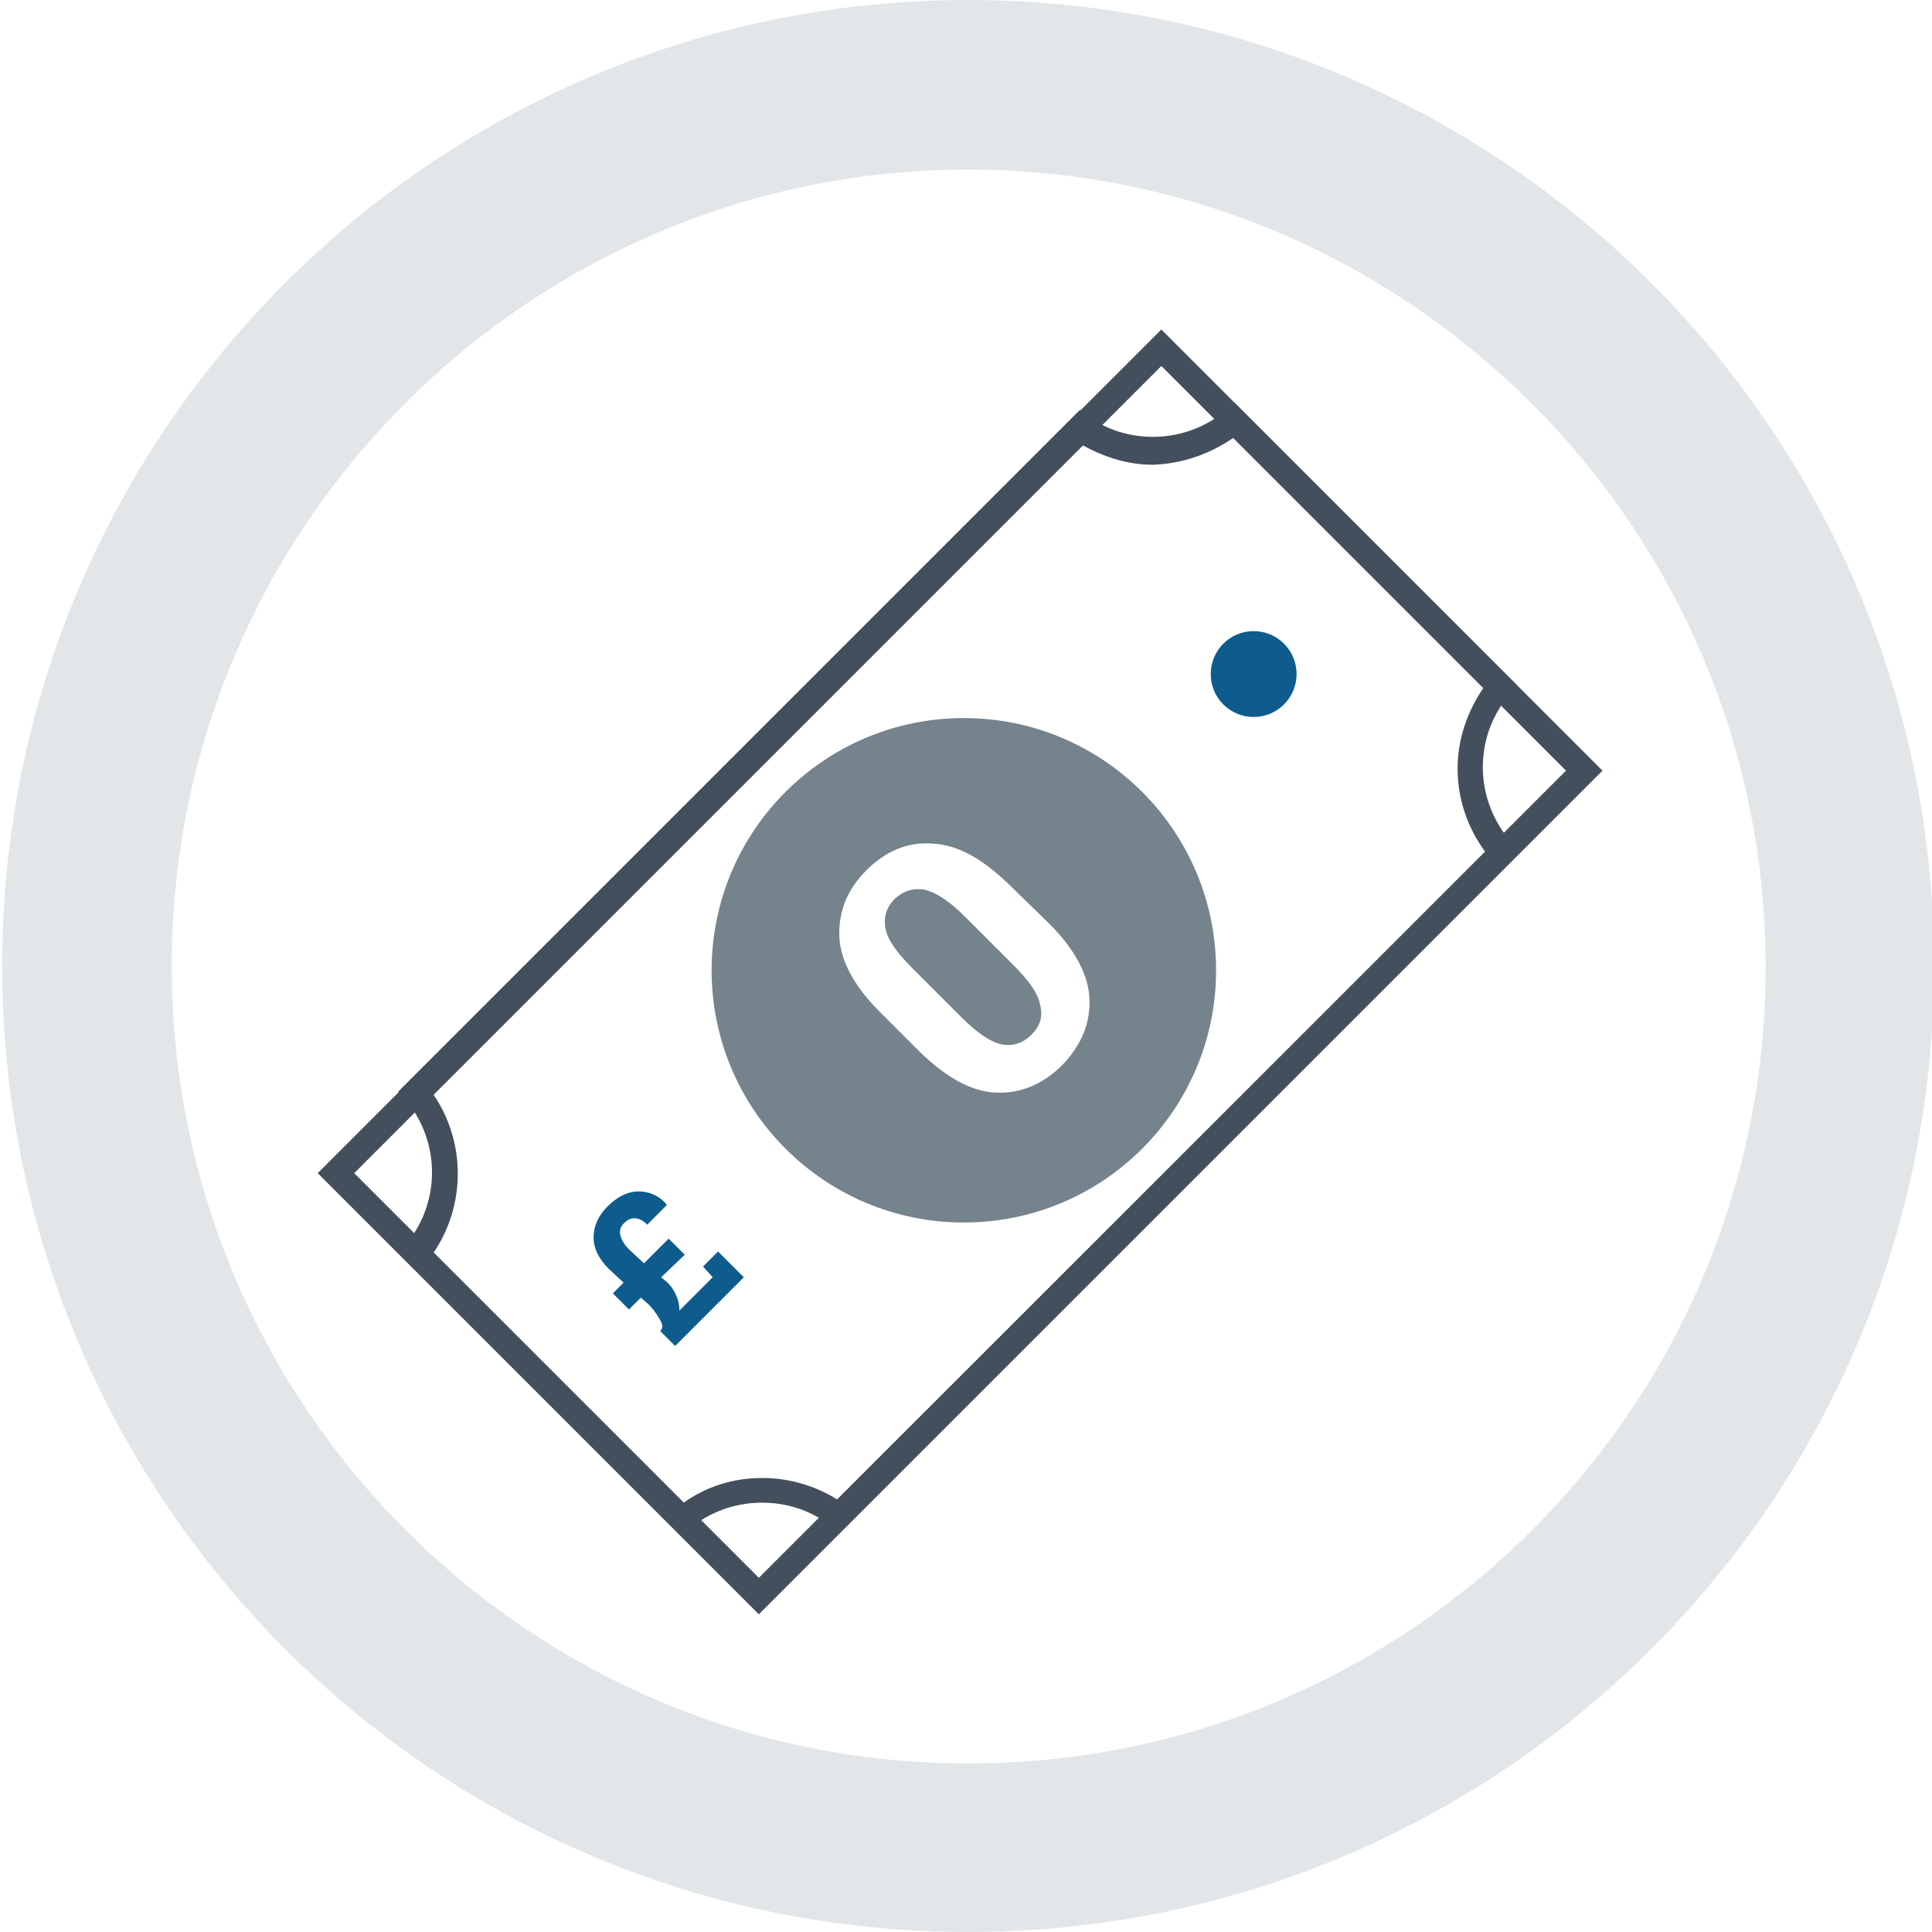
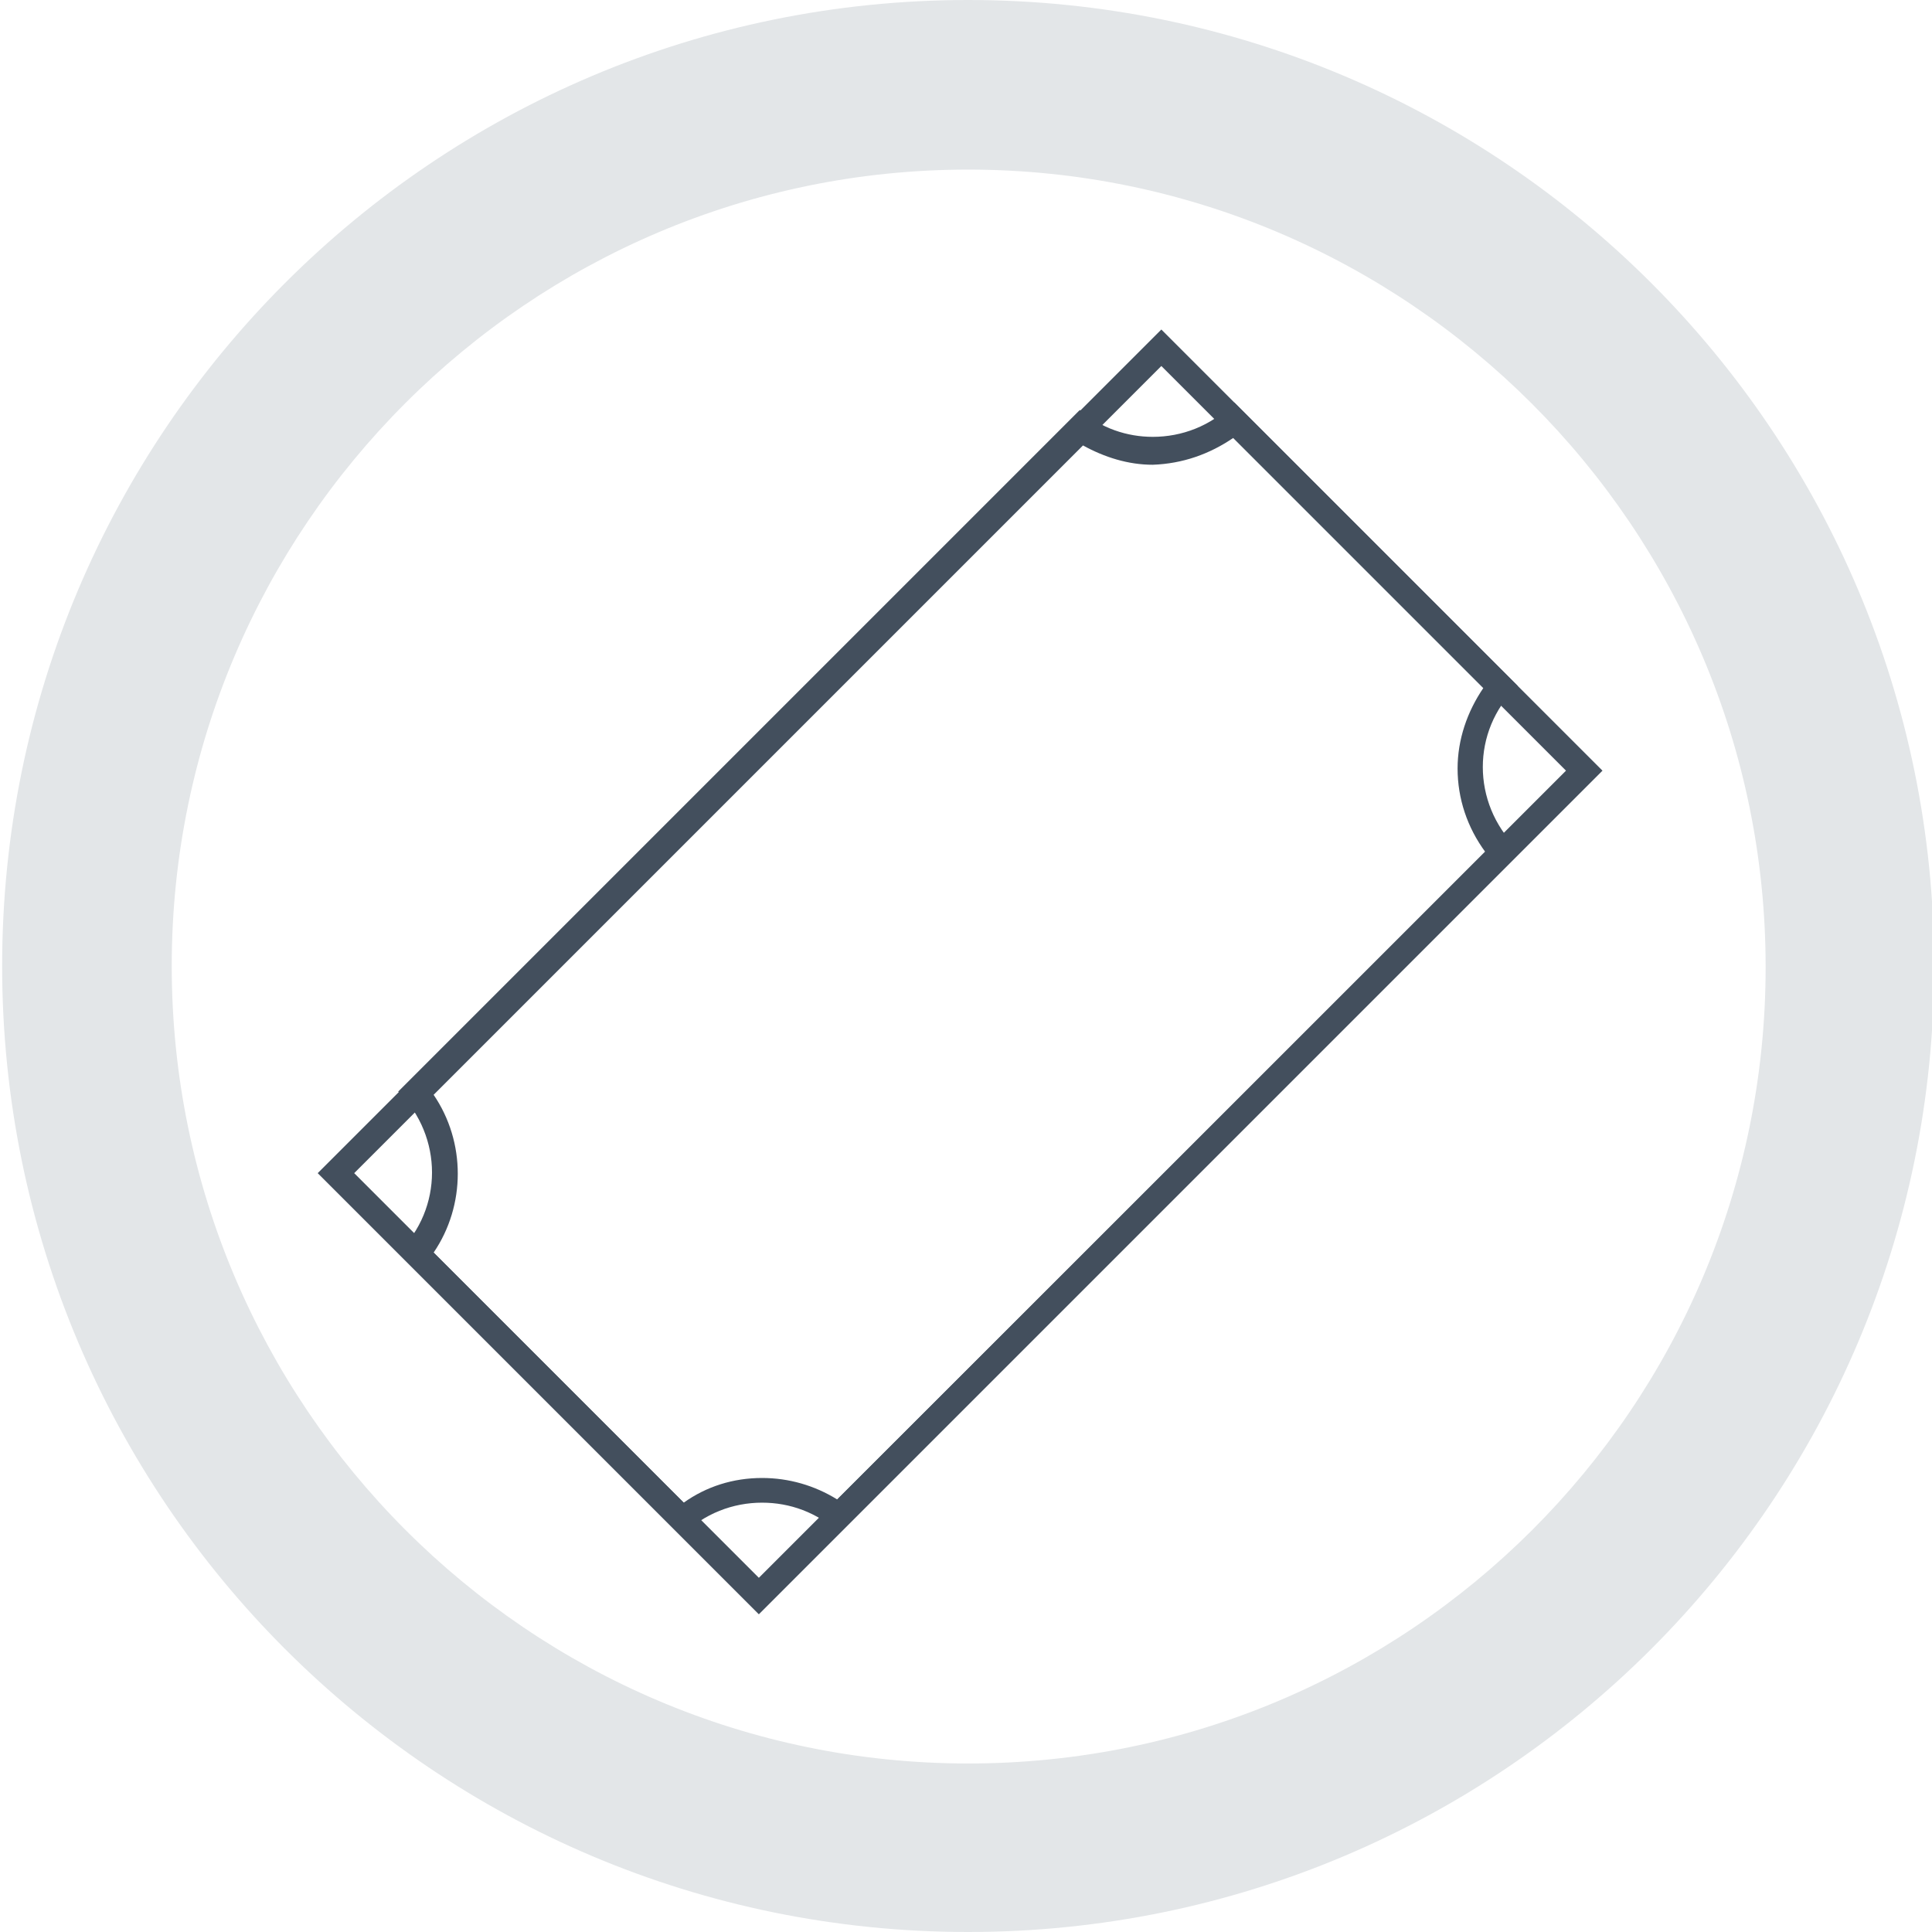
<svg xmlns="http://www.w3.org/2000/svg" xmlns:xlink="http://www.w3.org/1999/xlink" version="1.1" id="Layer_1" x="0px" y="0px" viewBox="0 0 180 180" style="enable-background:new 0 0 180 180;" xml:space="preserve">
  <style type="text/css">
	.st0{clip-path:url(#SVGID_00000086674384994141376850000017240105977471688588_);fill:#EBECF0;}
	.st1{filter:url(#Adobe_OpacityMaskFilter);}
	.st2{fill:url(#SVGID_00000037656632527409810790000008484252989417717124_);}
	.st3{mask:url(#SVGID_00000098191499181735579830000014473849608802119588_);fill:#FFFFFF;}
	.st4{filter:url(#Adobe_OpacityMaskFilter_00000088831339090733812670000014186038161804988835_);}
	.st5{fill:url(#SVGID_00000143611888652341347790000003658306760483864975_);}
	.st6{mask:url(#SVGID_00000036212889373738814900000008023182682359179927_);fill:#193040;}
	.st7{filter:url(#Adobe_OpacityMaskFilter_00000152961192890558700080000011275946218471762059_);}
	.st8{fill:url(#SVGID_00000159440743877332419040000016188736331556994220_);}
	.st9{mask:url(#SVGID_00000121252480217569109890000009299365631920742834_);fill:#0E5C8E;}
	.st10{fill:url(#SVGID_00000128487415489421994410000017718858968735314846_);}
	.st11{clip-path:url(#SVGID_00000149341025929851564260000011104183133003848330_);}
	.st12{clip-path:url(#SVGID_00000056423507053255551240000016431062354578571452_);fill:#EBECF0;}
	.st13{filter:url(#Adobe_OpacityMaskFilter_00000069363542605006243160000007423293103284074173_);}
	.st14{fill:url(#SVGID_00000161590011991055843390000015140406561589187464_);}
	.st15{display:none;mask:url(#SVGID_00000063595867674974117790000008300046037406718339_);fill:#FFFFFF;}
	.st16{filter:url(#Adobe_OpacityMaskFilter_00000003784726030098063000000017784484528036536209_);}
	.st17{fill:url(#SVGID_00000039852469359333866000000014295088626327685556_);}
	.st18{display:none;mask:url(#SVGID_00000153673566943899396900000003974720126371791236_);fill:#28C28E;}
	.st19{fill:url(#SVGID_00000119830724526683280190000016772911749908784025_);}
	.st20{fill:#E3E6E8;}
	.st21{fill:#75838C;}
	.st22{fill:#0E5C8E;}
	.st23{fill:#28C28E;}
	.st24{fill:#FFFFFF;}
	.st25{fill:none;}
	.st26{fill:#75828B;}
	.st27{fill:#3CBA8C;}
	.st28{fill:#D2D6D9;}
	.st29{fill:#0C5C8F;}
	.st30{fill:#434F5D;}
	.st31{fill:#193040;}
	.st32{clip-path:url(#SVGID_00000142885491838488573530000001215148040475079565_);fill:#434F5D;}
	.st33{opacity:0.61;}
</style>
  <g>
    <defs>
      <rect id="SVGID_00000026145416730443757470000000713428157734647704_" x="-771" y="-745.4" width="1040" height="582" />
    </defs>
    <clipPath id="SVGID_00000044866183206517076560000009972076090067055502_">
      <use xlink:href="#SVGID_00000026145416730443757470000000713428157734647704_" style="overflow:visible;" />
    </clipPath>
    <g style="clip-path:url(#SVGID_00000044866183206517076560000009972076090067055502_);">
      <radialGradient id="SVGID_00000174575425330811717160000011274585095514758039_" cx="-160.663" cy="-459.01" r="634.991" gradientTransform="matrix(1.019 0 0 1 -87.399 0)" gradientUnits="userSpaceOnUse">
        <stop offset="0" style="stop-color:#3A4E5C" />
        <stop offset="0.926" style="stop-color:#193040" />
      </radialGradient>
      <rect x="-772.5" y="-1112.2" style="fill:url(#SVGID_00000174575425330811717160000011274585095514758039_);" width="1043" height="1306.4" />
    </g>
  </g>
  <path class="st20" d="M90.2,15.8c40.9,0,74.3,33.3,74.3,74.3s-33.3,74.2-74.3,74.2S16,130.9,16,90S49.3,15.8,90.2,15.8 M90.2,0  c-49.7,0-90,40.3-90,90c0,49.7,40.3,90,90,90s90-40.3,90-90C180.2,40.3,139.9,0,90.2,0L90.2,0z" />
  <g>
    <g>
      <g>
        <path class="st24" d="M141.3,64c0,0,0.1-0.1,0.1-0.1L115,37.5c0,0-0.1,0.1-0.1,0.1c-3.9,3.9-10.1,4.1-14.3,0.6l-63.5,63.5     c4.2,4.2,4.2,10.9,0,15l26.4,26.4c4-4,10.5-4.1,14.7-0.3l63.5-63.5c-0.1-0.1-0.2-0.2-0.4-0.3C137.2,74.9,137.2,68.2,141.3,64z" />
        <path class="st30" d="M114.9,40.8l23.3,23.3c-1.5,2.2-2.4,4.8-2.4,7.5c0,2.8,0.9,5.5,2.6,7.8L78,139.7c-2.1-1.3-4.5-2-7-2     c-2.7,0-5.2,0.8-7.3,2.3l-23.3-23.3c3-4.4,3-10.3,0-14.7l60.5-60.5c2,1.1,4.2,1.8,6.5,1.8C110.2,43.2,112.7,42.3,114.9,40.8      M115,37.5c0,0-0.1,0.1-0.1,0.1c-2.1,2.1-4.8,3.1-7.5,3.1c-2.4,0-4.8-0.8-6.8-2.5l-63.5,63.5c4.2,4.2,4.2,10.9,0,15l26.4,26.4     c2.1-2.1,4.8-3.1,7.5-3.1c2.6,0,5.1,0.9,7.2,2.8l63.5-63.5c-0.1-0.1-0.2-0.2-0.4-0.3c-4.2-4.2-4.2-10.9,0-15c0,0,0.1-0.1,0.1-0.1     L115,37.5L115,37.5z" />
      </g>
    </g>
    <g>
-       <circle class="st21" cx="89.8" cy="90.4" r="23.5" />
-     </g>
-     <circle class="st22" cx="116.8" cy="62.8" r="4" />
+       </g>
    <g>
-       <path class="st24" d="M97.8,86.1c2.3,2.3,3.6,4.7,3.7,6.9c0.1,2.3-0.7,4.3-2.5,6.2c-1.8,1.8-3.9,2.7-6.2,2.6    c-2.3-0.1-4.6-1.4-7-3.7l-3.9-3.9c-2.3-2.3-3.6-4.7-3.7-6.9c-0.1-2.3,0.7-4.4,2.5-6.2c1.8-1.8,3.9-2.7,6.2-2.5    c2.3,0.1,4.6,1.4,7,3.7L97.8,86.1z M89.9,85.4c-1.4-1.4-2.6-2.2-3.7-2.5c-1.1-0.2-2,0.1-2.8,0.8c-0.8,0.8-1.1,1.7-0.9,2.8    c0.2,1.1,1.1,2.3,2.5,3.7l4.6,4.6c1.4,1.4,2.7,2.3,3.7,2.5c1.1,0.2,2-0.1,2.8-0.9c0.8-0.8,1.1-1.7,0.8-2.8    c-0.2-1.1-1.1-2.3-2.5-3.7L89.9,85.4z" />
-     </g>
+       </g>
    <g>
-       <path class="st22" d="M61.6,119l0.6,0.5c0.3,0.3,0.6,0.7,0.8,1.2c0.2,0.4,0.3,0.9,0.3,1.4l3.1-3.1l-0.9-1l1.4-1.4l2.4,2.4    l-6.4,6.4l-1.4-1.4l0.1-0.1c0.2-0.3,0.1-0.6-0.2-1.1c-0.3-0.5-0.6-0.9-1-1.3l-0.7-0.6l-1.1,1.1l-1.5-1.5l1-1l-1.4-1.3    c-0.9-0.9-1.4-1.9-1.4-2.9c0-1,0.4-2,1.3-2.9c0.9-0.9,1.9-1.4,2.9-1.4c1,0,1.9,0.4,2.6,1.2l0,0.1l-1.8,1.8    c-0.4-0.4-0.8-0.6-1.2-0.6c-0.4,0-0.7,0.2-1,0.5c-0.3,0.3-0.4,0.7-0.3,1.1c0.1,0.4,0.4,0.9,0.8,1.3l1.4,1.3l2.3-2.3l1.5,1.5    L61.6,119z" />
-     </g>
+       </g>
    <path class="st30" d="M108.2,34.1l37.7,37.7L70.7,147L33,109.3L108.2,34.1 M108.2,30.7l-78.6,78.6l41.1,41.1l78.6-78.6L108.2,30.7   L108.2,30.7z" />
  </g>
</svg>